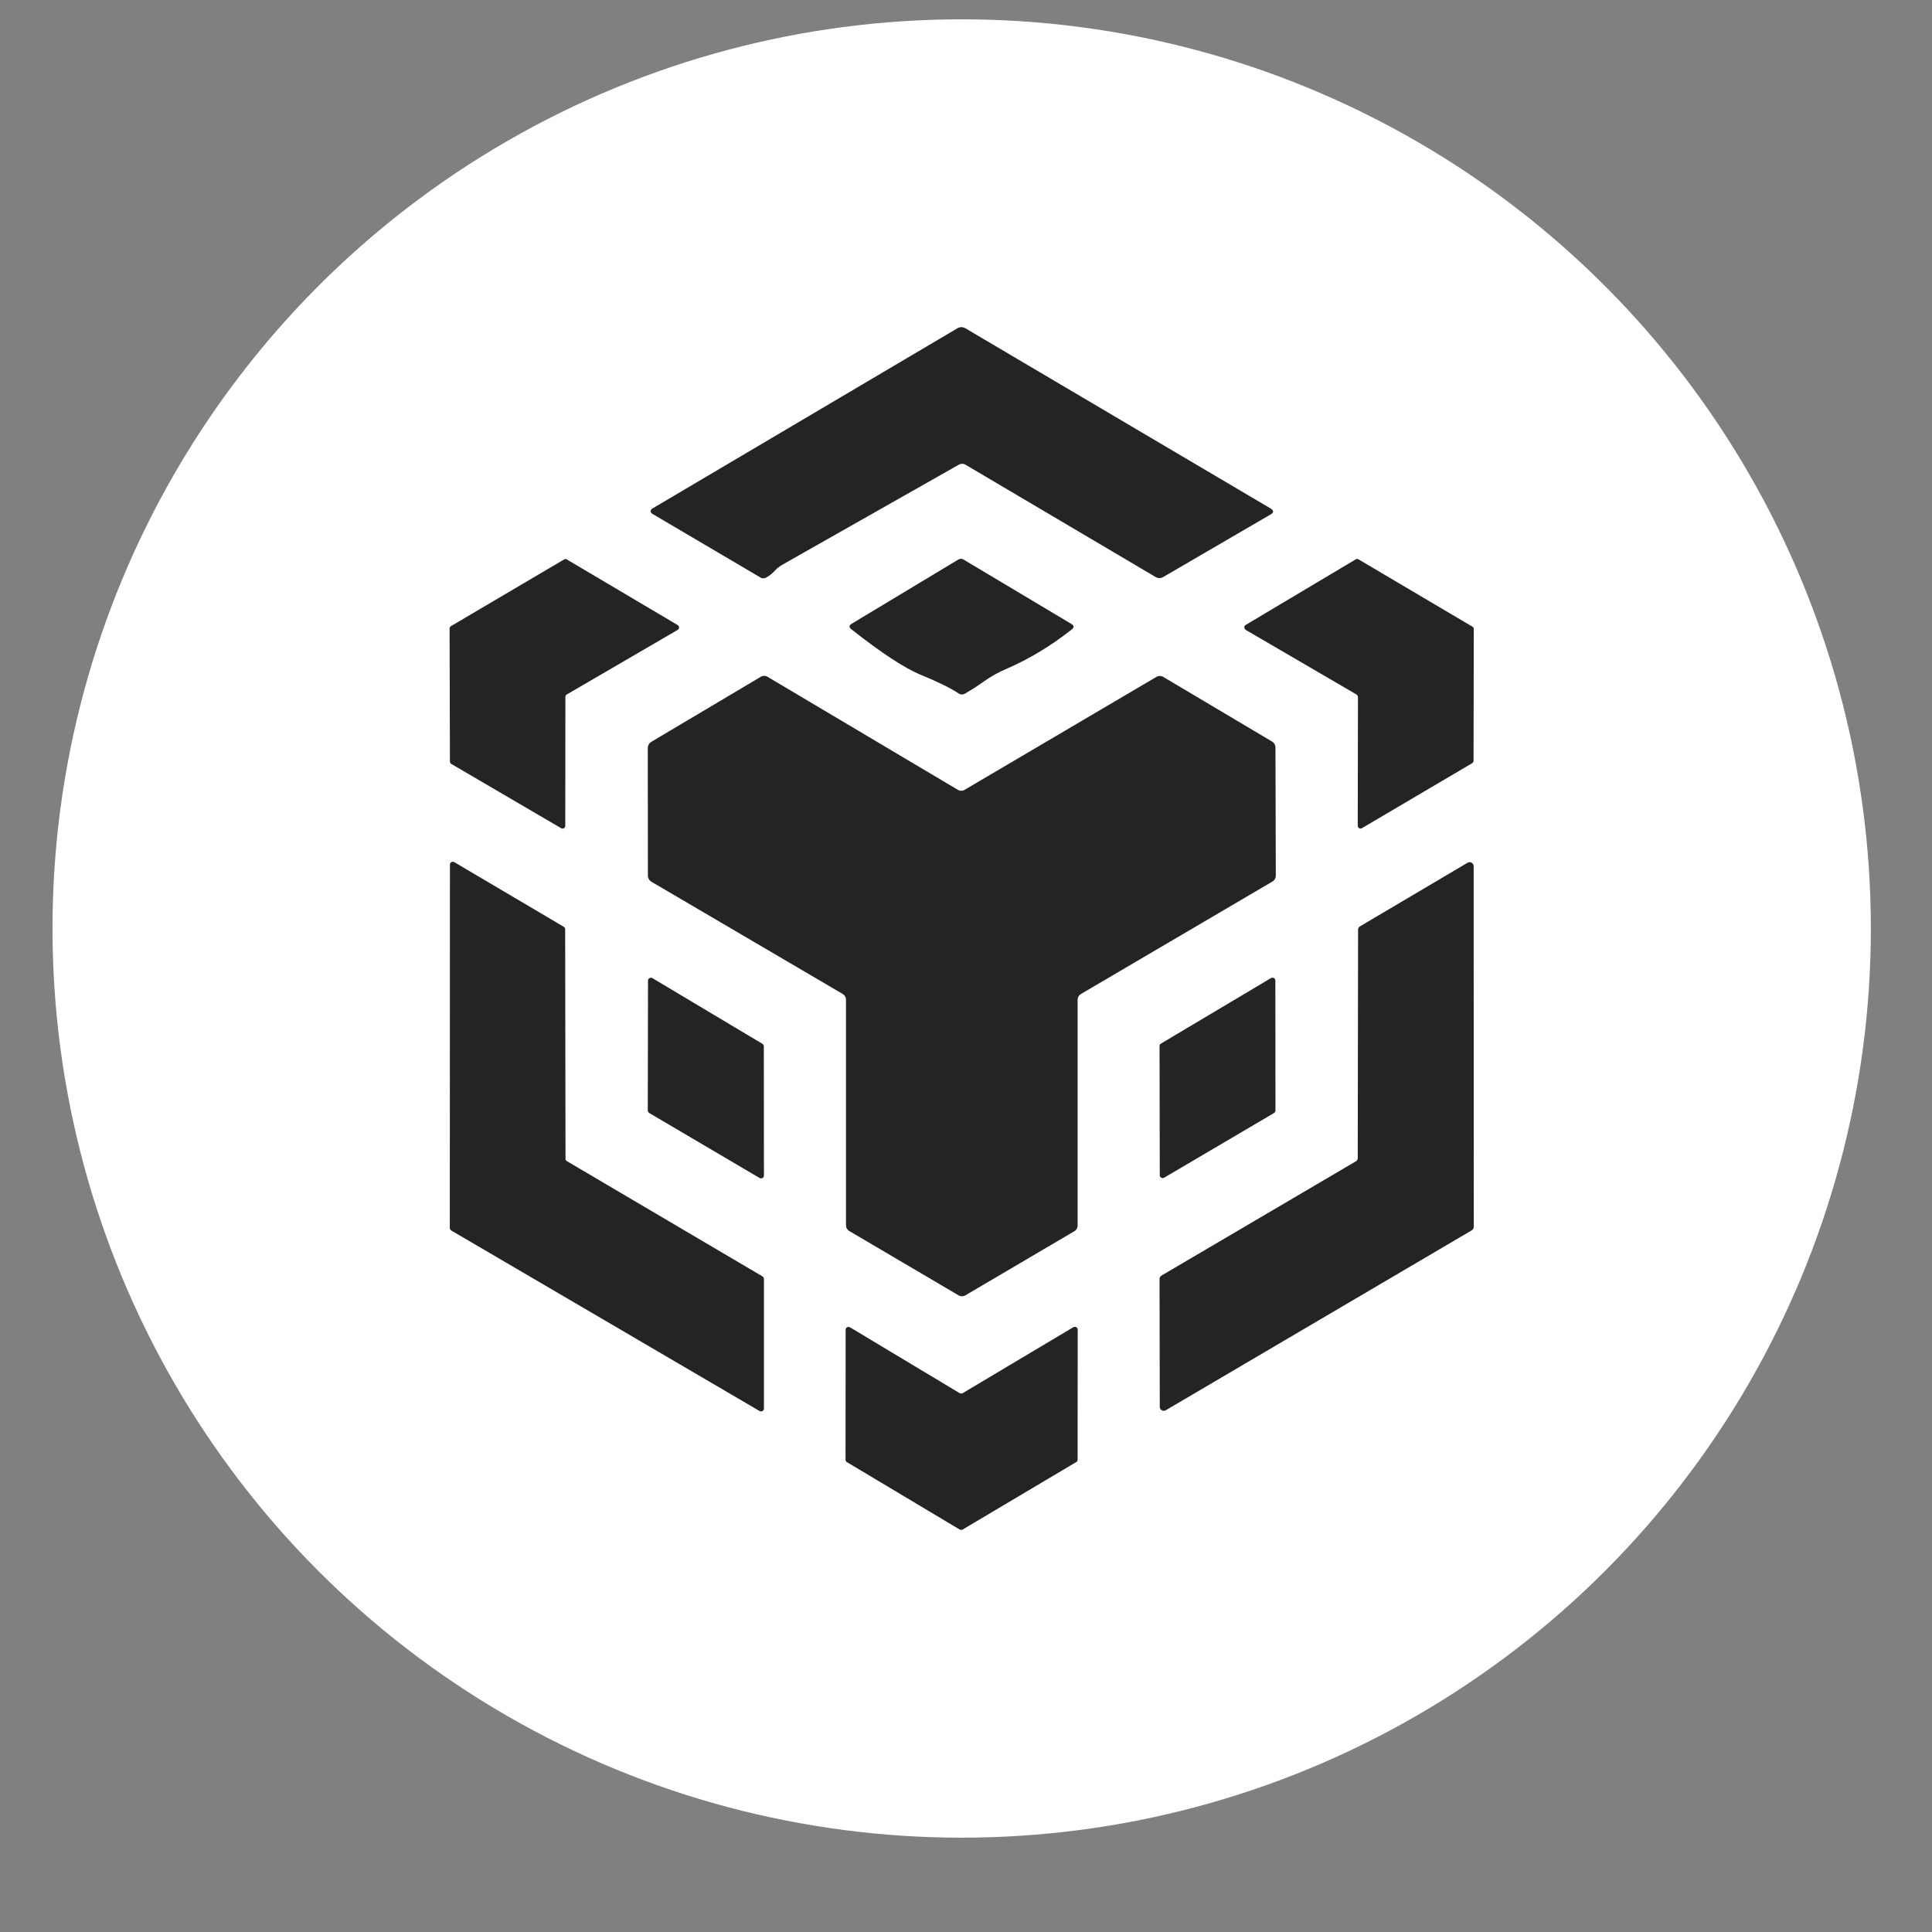
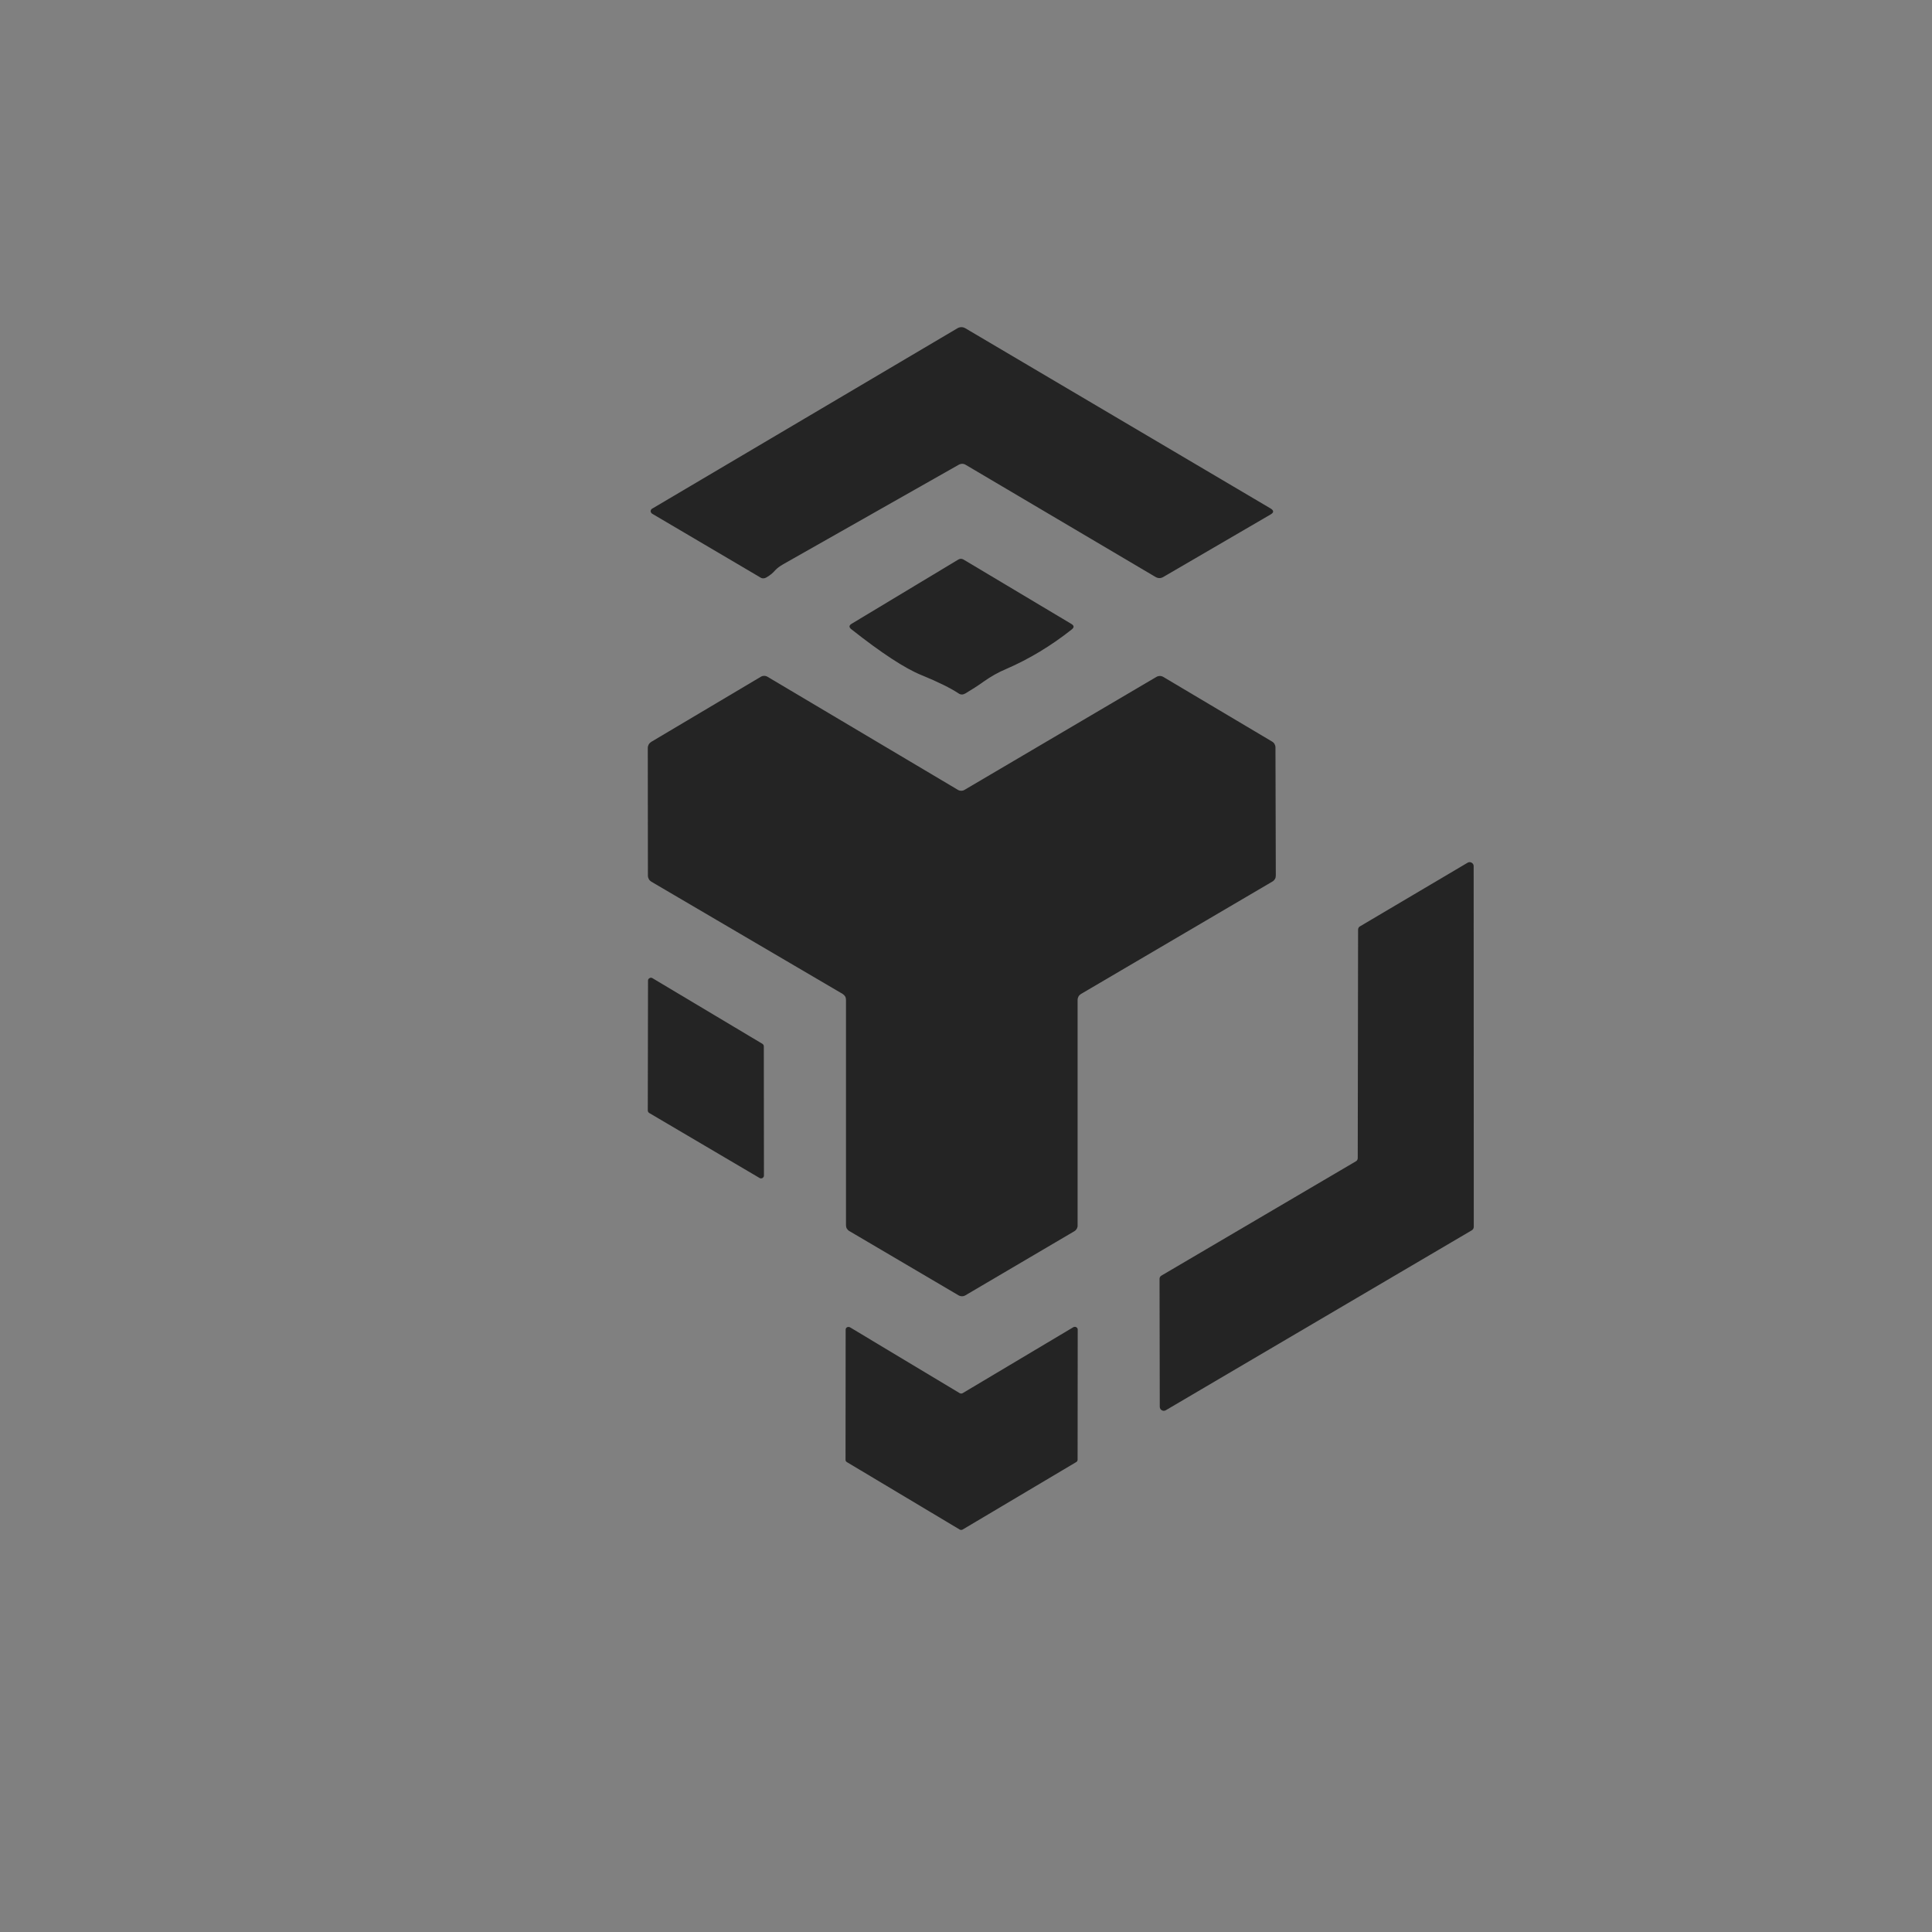
<svg xmlns="http://www.w3.org/2000/svg" width="17" height="17" viewBox="0 0 17 17" fill="none">
  <rect x="0" y="0" width="17" height="17" fill="#808080" stroke="none" />
-   <circle cx="8.462" cy="8.17" r="8" fill="white" />
  <path d="M6.822 5.017C6.799 5.044 6.771 5.066 6.74 5.083C6.732 5.087 6.724 5.089 6.715 5.089C6.707 5.089 6.699 5.087 6.692 5.082L5.738 4.52C5.734 4.517 5.731 4.514 5.729 4.51C5.727 4.507 5.725 4.502 5.725 4.498C5.725 4.493 5.727 4.489 5.729 4.485C5.731 4.481 5.734 4.478 5.738 4.476L8.422 2.89C8.447 2.875 8.472 2.875 8.497 2.89L11.18 4.474C11.21 4.492 11.21 4.51 11.18 4.527L10.236 5.077C10.213 5.09 10.191 5.09 10.168 5.077L8.499 4.091C8.478 4.078 8.457 4.078 8.435 4.09L6.893 4.964C6.861 4.982 6.838 5 6.822 5.017Z" fill="#242424" />
  <path d="M8.656 5.997C8.605 6.034 8.551 6.068 8.494 6.102C8.473 6.114 8.453 6.114 8.434 6.101C8.363 6.054 8.254 6 8.107 5.94C7.962 5.881 7.756 5.746 7.49 5.536C7.469 5.519 7.47 5.503 7.493 5.489L8.43 4.925C8.446 4.915 8.462 4.914 8.479 4.924L9.427 5.49C9.452 5.505 9.453 5.521 9.43 5.539C9.248 5.683 9.057 5.798 8.857 5.885C8.785 5.915 8.718 5.953 8.656 5.997Z" fill="#242424" />
-   <path d="M4.975 6.132L4.974 7.266C4.974 7.27 4.973 7.275 4.971 7.278C4.969 7.282 4.966 7.285 4.962 7.288C4.958 7.29 4.954 7.291 4.95 7.291C4.945 7.291 4.941 7.29 4.937 7.287L3.971 6.722C3.967 6.72 3.964 6.717 3.962 6.713C3.96 6.709 3.959 6.705 3.959 6.701L3.956 5.531C3.955 5.527 3.957 5.523 3.959 5.519C3.961 5.515 3.964 5.512 3.967 5.51L4.963 4.923C4.967 4.92 4.971 4.919 4.976 4.919C4.98 4.919 4.985 4.92 4.988 4.923L5.963 5.5C5.967 5.502 5.97 5.506 5.972 5.509C5.974 5.513 5.975 5.517 5.975 5.522C5.975 5.526 5.974 5.53 5.972 5.534C5.969 5.537 5.966 5.54 5.962 5.543L4.987 6.111C4.983 6.113 4.98 6.116 4.978 6.12C4.976 6.124 4.975 6.128 4.975 6.132Z" fill="#242424" />
-   <path d="M11.947 7.265L11.949 6.134C11.949 6.129 11.948 6.125 11.945 6.121C11.943 6.117 11.94 6.113 11.936 6.111L10.962 5.543C10.958 5.54 10.955 5.537 10.953 5.533C10.95 5.53 10.949 5.525 10.949 5.521C10.949 5.516 10.95 5.512 10.952 5.508C10.954 5.504 10.957 5.501 10.961 5.499L11.929 4.922C11.933 4.92 11.937 4.918 11.941 4.918C11.946 4.918 11.95 4.92 11.954 4.922L12.956 5.514C12.959 5.516 12.963 5.519 12.965 5.523C12.967 5.526 12.968 5.531 12.968 5.535L12.966 6.694C12.966 6.698 12.965 6.703 12.963 6.707C12.96 6.71 12.957 6.713 12.953 6.716L11.984 7.287C11.98 7.29 11.976 7.291 11.972 7.291C11.967 7.291 11.963 7.289 11.959 7.287C11.955 7.285 11.952 7.282 11.95 7.278C11.948 7.274 11.947 7.269 11.947 7.265Z" fill="#242424" />
  <path d="M8.489 6.949L10.174 5.957C10.184 5.951 10.195 5.948 10.206 5.948C10.217 5.948 10.227 5.951 10.237 5.957L11.193 6.525C11.202 6.53 11.21 6.538 11.215 6.547C11.22 6.556 11.223 6.566 11.223 6.577L11.226 7.704C11.226 7.715 11.224 7.726 11.218 7.735C11.213 7.744 11.205 7.752 11.196 7.757L9.512 8.746C9.503 8.752 9.495 8.759 9.49 8.768C9.485 8.778 9.482 8.788 9.482 8.799V10.781C9.483 10.792 9.48 10.802 9.475 10.812C9.469 10.821 9.462 10.829 9.453 10.834L8.496 11.397C8.486 11.403 8.476 11.406 8.465 11.406C8.454 11.406 8.443 11.403 8.433 11.397L7.473 10.832C7.464 10.827 7.457 10.819 7.451 10.81C7.446 10.801 7.444 10.79 7.444 10.78L7.444 8.799C7.444 8.788 7.442 8.778 7.437 8.768C7.431 8.759 7.424 8.752 7.415 8.746L5.731 7.758C5.722 7.752 5.714 7.745 5.709 7.735C5.704 7.726 5.701 7.716 5.701 7.705L5.7 6.581C5.7 6.57 5.703 6.56 5.708 6.551C5.713 6.542 5.721 6.534 5.73 6.528L6.693 5.956C6.702 5.95 6.713 5.947 6.724 5.947C6.735 5.947 6.746 5.95 6.755 5.956L8.427 6.949C8.436 6.955 8.447 6.958 8.458 6.958C8.469 6.958 8.48 6.955 8.489 6.949Z" fill="#242424" />
  <path d="M10.205 12.379L10.203 11.254C10.203 11.248 10.204 11.242 10.207 11.237C10.21 11.232 10.214 11.227 10.22 11.224L11.93 10.219C11.936 10.216 11.94 10.212 11.943 10.206C11.946 10.201 11.947 10.195 11.947 10.189L11.95 8.181C11.95 8.175 11.951 8.169 11.954 8.164C11.957 8.158 11.961 8.154 11.967 8.151L12.914 7.591C12.919 7.588 12.925 7.586 12.932 7.586C12.938 7.586 12.944 7.588 12.949 7.591C12.954 7.594 12.959 7.598 12.962 7.603C12.965 7.609 12.967 7.615 12.967 7.621L12.968 10.796C12.968 10.802 12.966 10.808 12.963 10.813C12.96 10.818 12.956 10.823 12.95 10.826L10.258 12.409C10.252 12.412 10.246 12.414 10.24 12.414C10.234 12.414 10.228 12.412 10.223 12.409C10.217 12.406 10.213 12.402 10.21 12.397C10.207 12.391 10.205 12.385 10.205 12.379Z" fill="#242424" />
-   <path d="M3.958 10.805L3.959 7.608C3.959 7.604 3.96 7.599 3.962 7.595C3.965 7.591 3.968 7.588 3.972 7.586C3.975 7.584 3.98 7.583 3.984 7.583C3.989 7.582 3.993 7.584 3.997 7.586L4.961 8.155C4.964 8.158 4.968 8.161 4.97 8.164C4.972 8.168 4.973 8.173 4.973 8.177L4.976 10.196C4.976 10.2 4.977 10.204 4.979 10.208C4.981 10.212 4.984 10.215 4.988 10.217L6.709 11.231C6.713 11.234 6.716 11.237 6.718 11.241C6.721 11.244 6.722 11.249 6.722 11.253V12.394C6.722 12.399 6.721 12.403 6.718 12.407C6.716 12.41 6.713 12.414 6.709 12.416C6.705 12.418 6.701 12.419 6.697 12.419C6.692 12.419 6.688 12.418 6.684 12.416L3.97 10.827C3.966 10.825 3.963 10.821 3.961 10.817C3.959 10.813 3.958 10.809 3.958 10.805Z" fill="#242424" />
  <path d="M6.721 9.208L6.722 10.343C6.722 10.348 6.721 10.352 6.719 10.356C6.716 10.36 6.713 10.363 6.709 10.366C6.705 10.368 6.7 10.369 6.696 10.369C6.691 10.369 6.687 10.368 6.683 10.365L5.712 9.793C5.708 9.79 5.705 9.787 5.703 9.783C5.701 9.779 5.7 9.775 5.7 9.771L5.702 8.629C5.702 8.625 5.703 8.62 5.705 8.616C5.708 8.612 5.711 8.609 5.715 8.607C5.719 8.604 5.724 8.603 5.728 8.603C5.733 8.603 5.737 8.605 5.741 8.607L6.709 9.185C6.713 9.188 6.716 9.191 6.718 9.195C6.72 9.199 6.721 9.203 6.721 9.208Z" fill="#242424" />
-   <path d="M11.222 8.628L11.223 9.772C11.223 9.777 11.222 9.781 11.219 9.785C11.217 9.789 11.214 9.792 11.21 9.794L10.243 10.363C10.239 10.365 10.235 10.366 10.23 10.366C10.226 10.366 10.221 10.365 10.218 10.363C10.214 10.361 10.211 10.357 10.208 10.354C10.206 10.35 10.205 10.346 10.205 10.341L10.203 9.204C10.203 9.2 10.204 9.196 10.206 9.192C10.208 9.188 10.211 9.185 10.215 9.183L11.184 8.606C11.188 8.604 11.192 8.603 11.197 8.603C11.201 8.603 11.206 8.604 11.209 8.606C11.213 8.608 11.216 8.611 11.219 8.615C11.221 8.619 11.222 8.623 11.222 8.628Z" fill="#242424" />
  <path d="M7.44 12.845L7.441 11.7C7.441 11.696 7.442 11.692 7.444 11.688C7.446 11.684 7.45 11.681 7.453 11.679C7.457 11.677 7.462 11.676 7.466 11.676C7.47 11.676 7.475 11.677 7.479 11.679L8.445 12.259C8.449 12.261 8.453 12.262 8.458 12.262C8.462 12.262 8.467 12.261 8.47 12.259L9.445 11.678C9.449 11.676 9.454 11.675 9.458 11.675C9.462 11.675 9.467 11.676 9.47 11.678C9.474 11.68 9.477 11.684 9.48 11.687C9.482 11.691 9.483 11.695 9.483 11.7L9.482 12.843C9.482 12.848 9.481 12.852 9.479 12.856C9.477 12.859 9.474 12.863 9.47 12.865L8.47 13.459C8.466 13.461 8.462 13.462 8.457 13.462C8.453 13.462 8.448 13.461 8.445 13.459L7.453 12.866C7.449 12.864 7.446 12.861 7.443 12.857C7.441 12.853 7.44 12.849 7.44 12.845Z" fill="#242424" />
</svg>